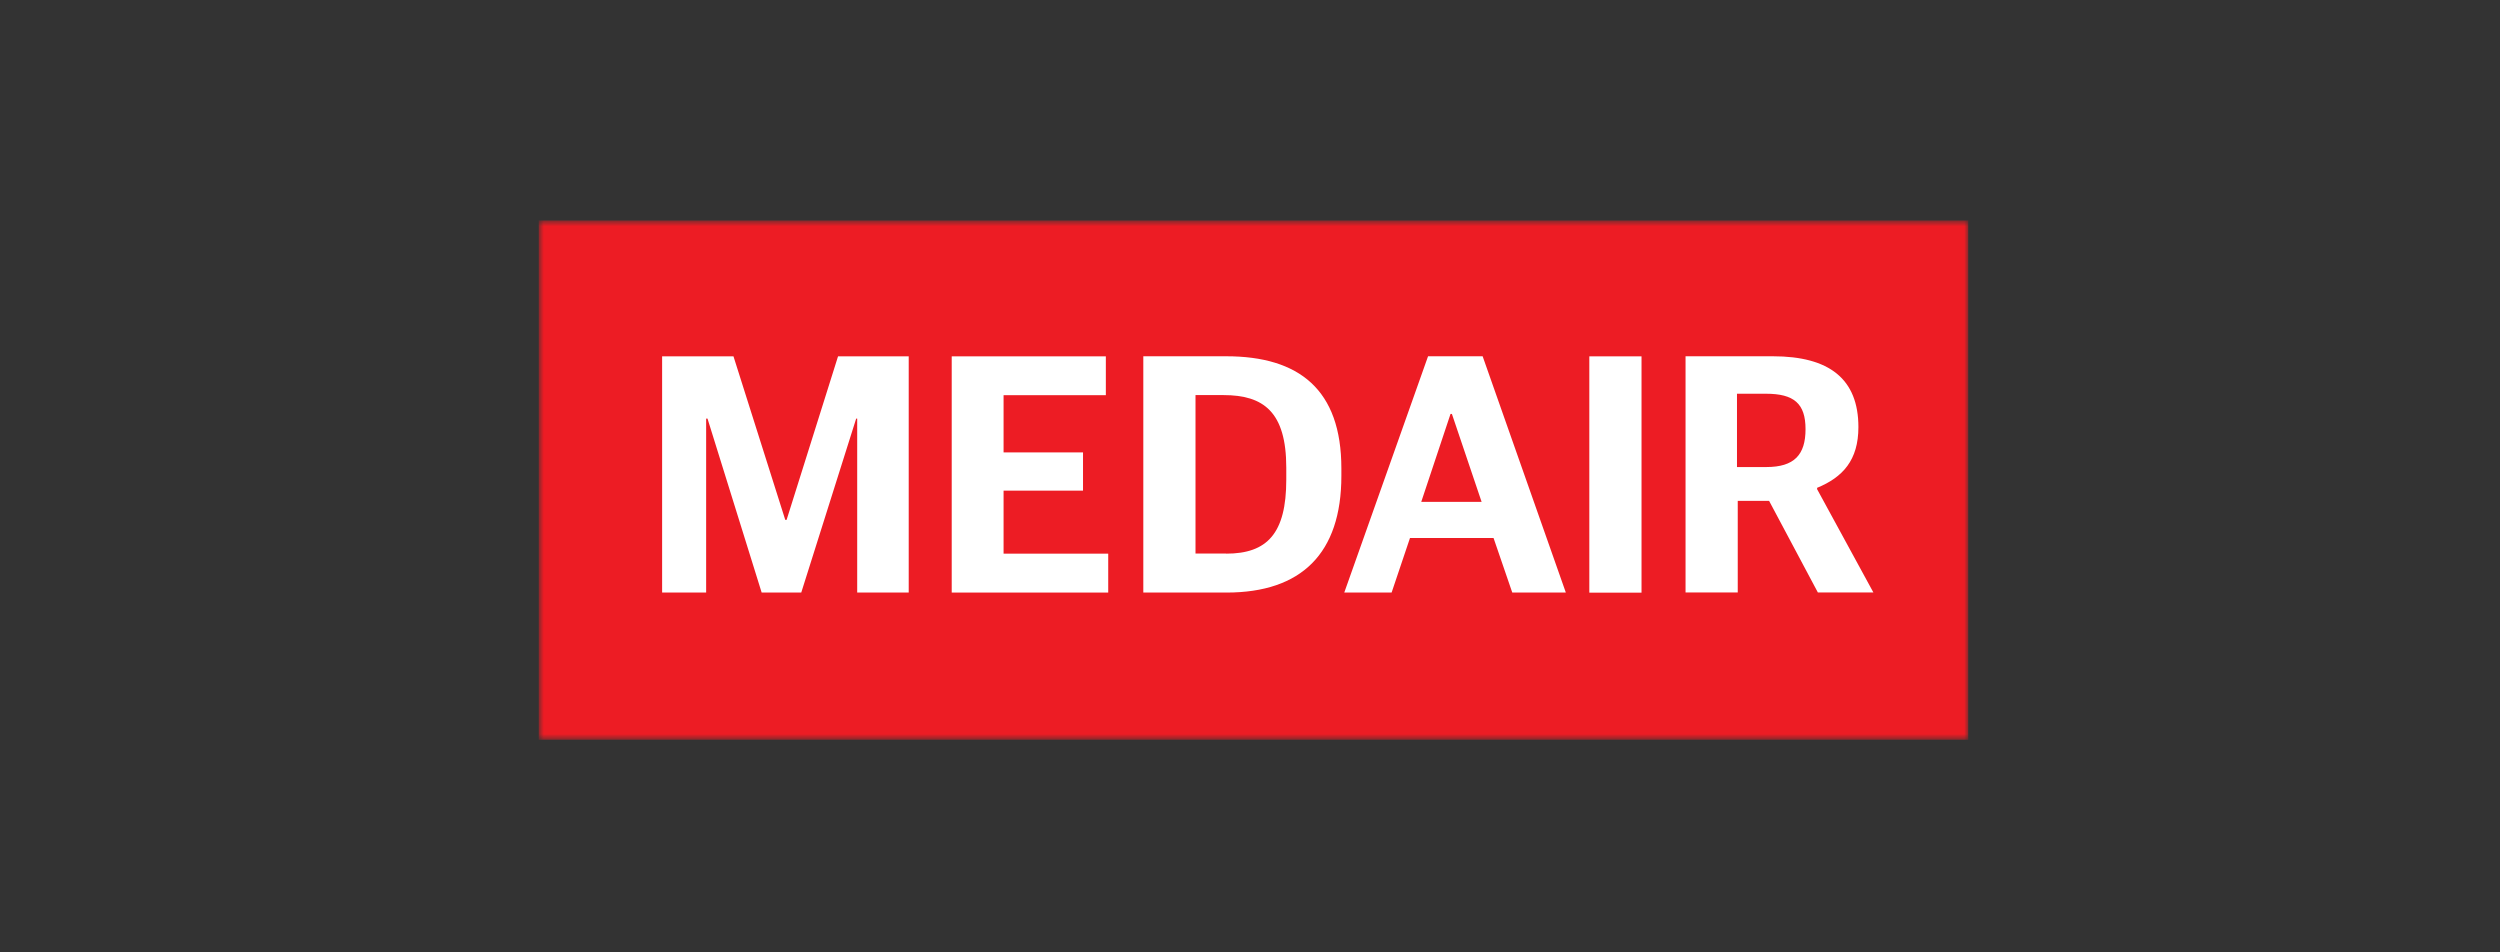
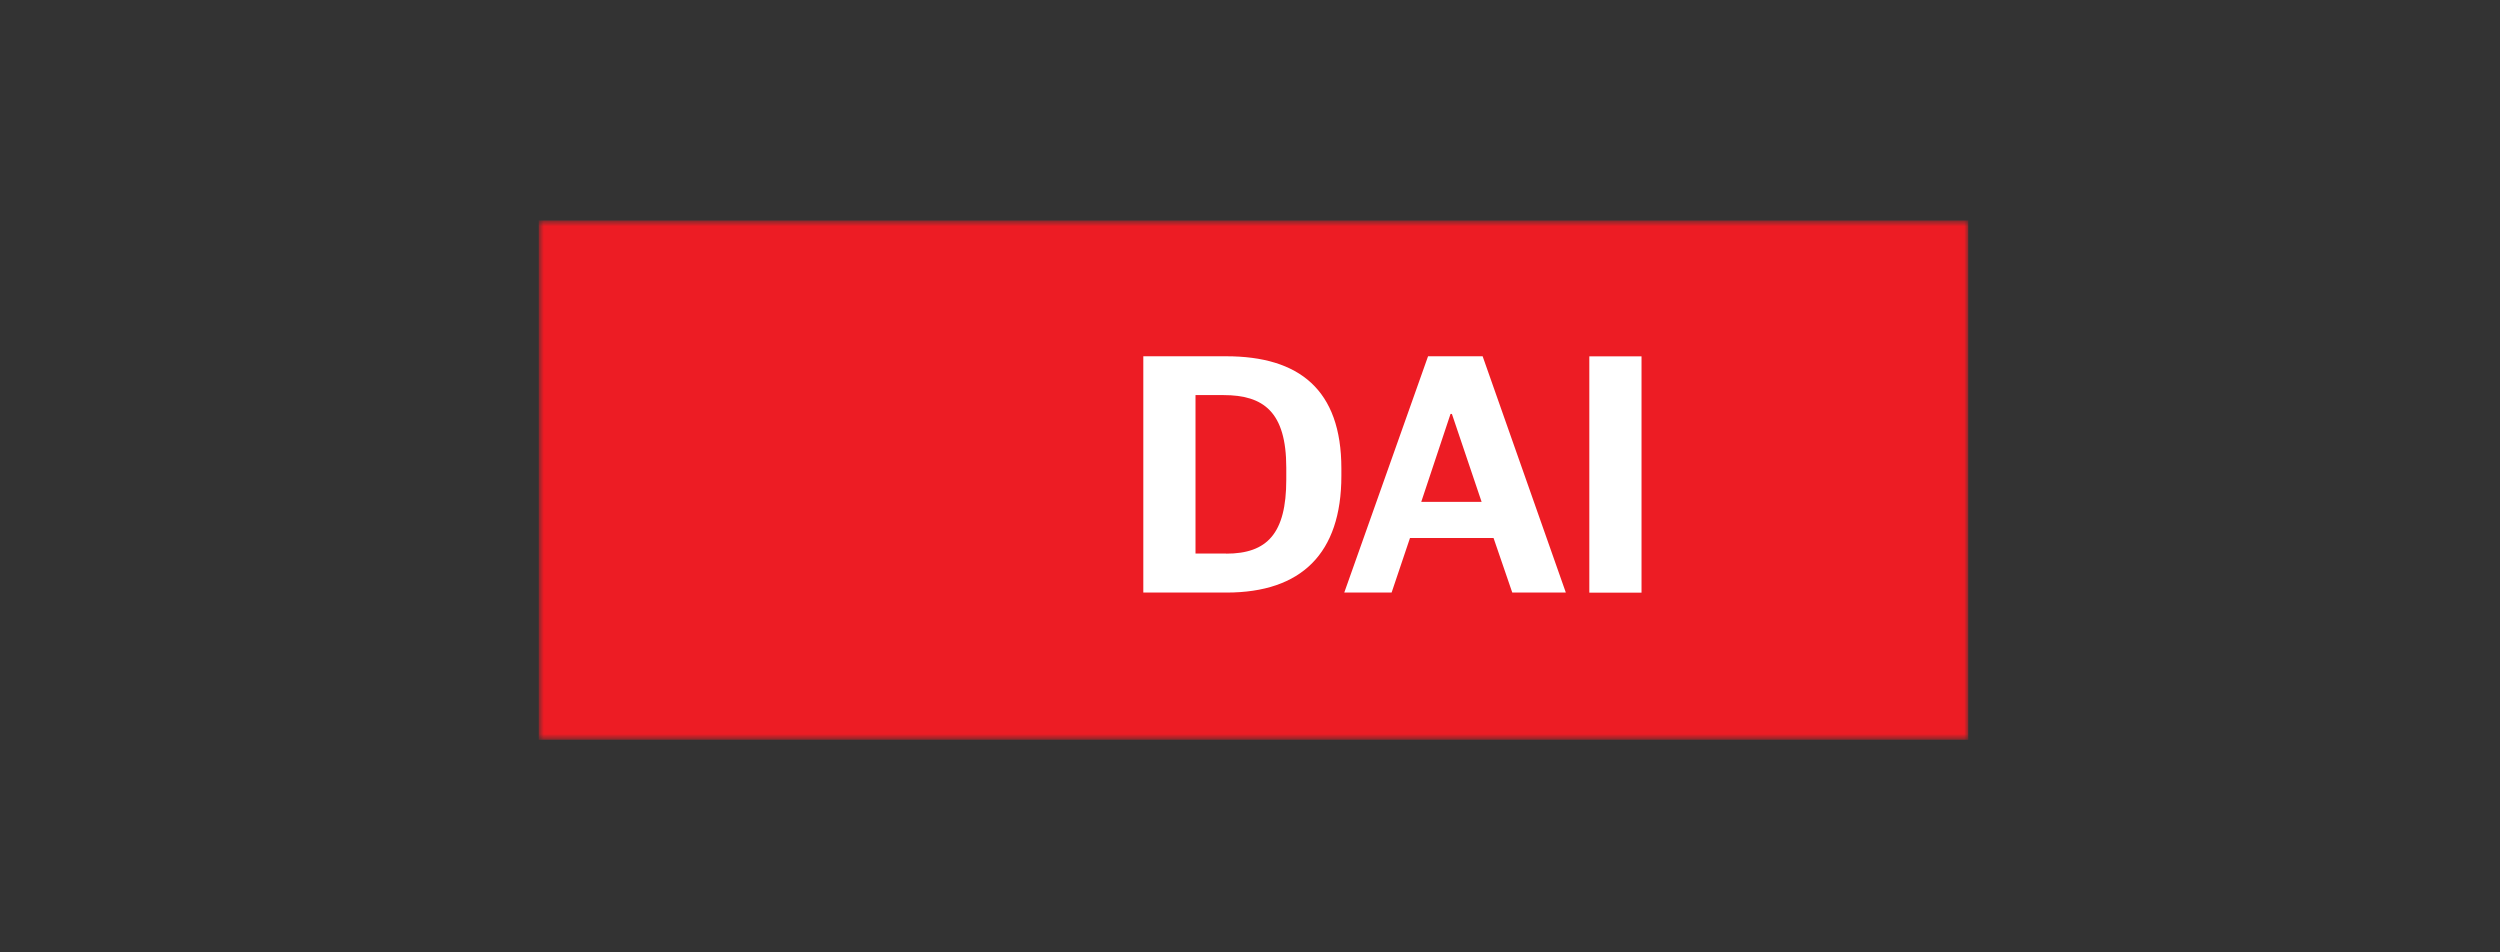
<svg xmlns="http://www.w3.org/2000/svg" width="315" height="120" viewBox="0 0 315 120" fill="none">
  <rect x="0" y="0" width="315" height="120" fill="#333333" stroke="none" />
  <mask id="mask0_452_35" style="mask-type:luminance" maskUnits="userSpaceOnUse" x="67" y="27" width="181" height="67">
-     <path d="M248 27.777H67.88V93.214H248V27.777Z" fill="white" />
+     <path d="M248 27.777H67.88V93.214H248V27.777" fill="white" />
  </mask>
  <g mask="url(#mask0_452_35)">
    <path d="M248 27.777H67.88V93.214H248V27.777Z" fill="#ED1C24" />
-     <path d="M83.427 44.9H92.418L98.941 65.5H99.113L105.593 44.9H114.498V74.663H108.007V52.743H107.878L100.958 74.663H95.969L89.145 52.743H88.974V74.663H83.427V44.9Z" fill="white" />
-     <path d="M119.916 44.9H139.336V49.793H126.45V57.003H136.46V61.82H126.45V69.76H139.636V74.663H119.916V44.9Z" fill="white" />
    <path d="M154.496 69.76C159.657 69.76 162.071 67.228 162.071 60.436V58.934C162.071 51.885 159.195 49.782 154.163 49.782H150.634V69.749H154.496V69.76ZM144.067 44.89H154.496C163.691 44.89 169.013 49.096 169.013 59.02V59.964C169.013 69.717 163.991 74.663 154.539 74.663H144.057V44.9L144.067 44.89Z" fill="white" />
    <path d="M179.077 63.236H186.683L182.939 52.153H182.767L179.077 63.236ZM179.935 44.89H186.812L197.295 74.663H190.546L188.186 67.785H177.66L175.343 74.663H169.377L179.935 44.89Z" fill="white" />
    <path d="M206.832 44.9H200.255V74.674H206.832V44.9Z" fill="white" />
-     <path d="M222.561 58.848C226.08 58.848 227.497 57.303 227.497 54.074C227.497 50.844 226.038 49.61 222.508 49.61H218.86V58.848H222.561ZM212.379 44.89H223.377C230.512 44.89 234.159 47.765 234.159 53.816C234.159 57.99 232.185 60.136 228.956 61.466V61.638L236.048 74.652H229.052L222.905 63.108H218.956V74.652H212.379V44.9V44.89Z" fill="white" />
  </g>
</svg>